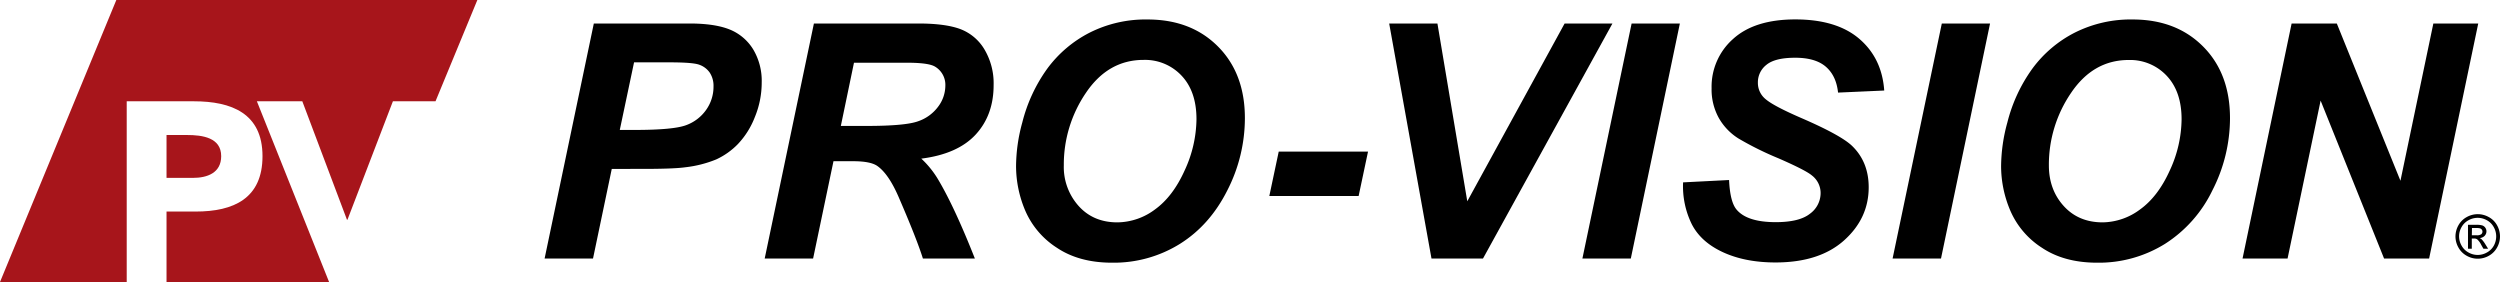
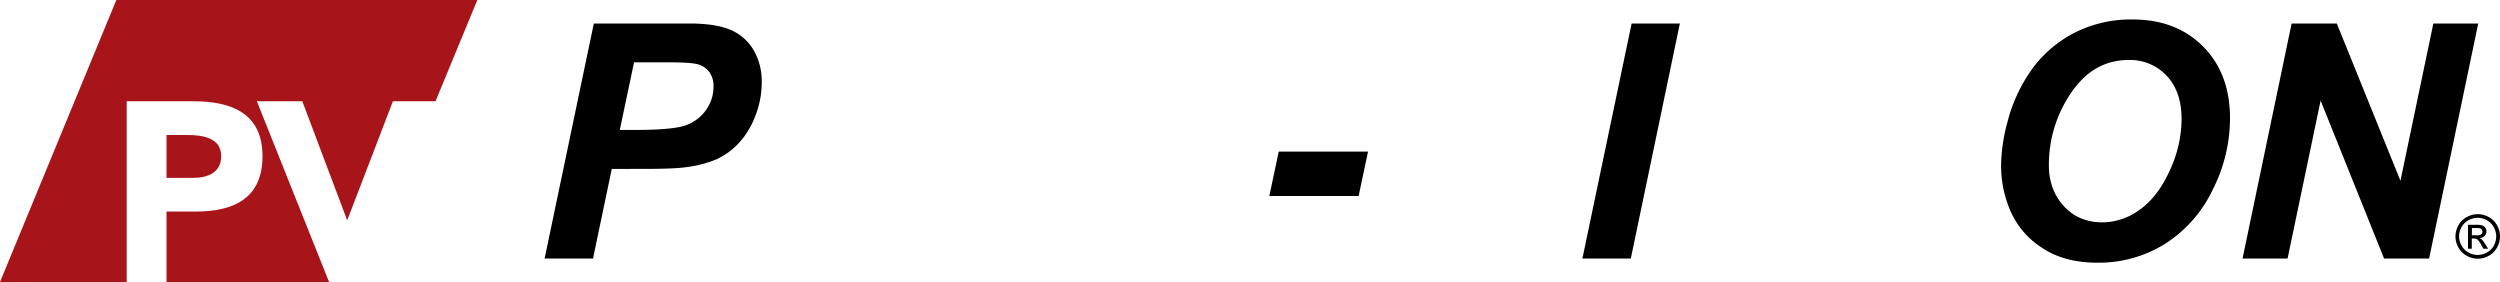
<svg xmlns="http://www.w3.org/2000/svg" id="emblem-name_clip" data-name="emblem-name + clip" viewBox="0 0 1063.79 120">
  <defs>
    <style>.cls-1{fill:none;}.cls-2{clip-path:url(#clip-path);}.cls-3{fill:#a7151b;fill-rule:evenodd;}</style>
    <clipPath id="clip-path" transform="translate(-6.88)">
      <rect class="cls-1" x="-80" y="-90" width="1230" height="300" />
    </clipPath>
  </defs>
  <g class="cls-2">
    <path d="M1061.2,91.13a9.63,9.63,0,0,1,4.66,1.22,8.73,8.73,0,0,1,3.55,3.5,9.65,9.65,0,0,1,1.26,4.77,9.54,9.54,0,0,1-1.25,4.7,8.92,8.92,0,0,1-3.49,3.51,9.6,9.6,0,0,1-4.73,1.25,9.49,9.49,0,0,1-4.71-1.25,8.91,8.91,0,0,1-3.51-3.51,9.66,9.66,0,0,1-1.26-4.7,9.77,9.77,0,0,1,1.27-4.77,8.92,8.92,0,0,1,3.55-3.5A9.68,9.68,0,0,1,1061.2,91.13Zm0,1.56a7.94,7.94,0,0,0-3.88,1,7.32,7.32,0,0,0-3,2.93,7.87,7.87,0,0,0,0,7.89,7.41,7.41,0,0,0,2.93,2.92,7.88,7.88,0,0,0,7.86,0,7.38,7.38,0,0,0,2.94-2.92,8.15,8.15,0,0,0,1-3.92,8,8,0,0,0-1.07-4,7.3,7.3,0,0,0-3-2.93A8,8,0,0,0,1061.2,92.69Zm-4.15,13.16V95.65h3.51a8.92,8.92,0,0,1,2.6.28,2.59,2.59,0,0,1,1.28,1,2.65,2.65,0,0,1,.46,1.5,2.71,2.71,0,0,1-.79,1.94,3.18,3.18,0,0,1-2.11.93,3,3,0,0,1,.86.54,11.56,11.56,0,0,1,1.51,2l1.24,2h-2l-.91-1.61a8,8,0,0,0-1.71-2.37,2.14,2.14,0,0,0-1.32-.36h-1v4.34Zm1.64-5.74h2a3.23,3.23,0,0,0,2-.43,1.47,1.47,0,0,0,.27-1.94,1.58,1.58,0,0,0-.69-.54,5.15,5.15,0,0,0-1.65-.17h-1.88Z" transform="translate(-6.88)" />
    <path d="M259.22,110h-20.6L259.56,10h40.65q10.85,0,17.16,2.55a20.85,20.85,0,0,1,10,8.46A26.07,26.07,0,0,1,331,35.1a38.49,38.49,0,0,1-2.93,14.74,35,35,0,0,1-7.2,11.46,30.91,30.91,0,0,1-9.17,6.51,49,49,0,0,1-13.23,3.37q-4.85.69-18.15.69H267.2Zm11.39-54.71H277q16.31,0,21.76-2a17.88,17.88,0,0,0,8.6-6.55,16.93,16.93,0,0,0,3.13-9.89,10.21,10.21,0,0,0-1.6-5.94,9.1,9.1,0,0,0-4.5-3.38c-1.94-.7-6.24-1-12.93-1H276.68Z" transform="translate(-6.88)" />
-     <path d="M352.87,110h-20.6L353.21,10h44.41q11.46,0,17.83,2.35A20.29,20.29,0,0,1,425.76,21a28.21,28.21,0,0,1,3.92,15.21q0,12.77-7.64,21.05T398.91,67.5a40.26,40.26,0,0,1,7.44,9.35Q413.24,88.58,421.7,110H399.59q-2.65-8.46-10.43-26.4-4.23-9.67-9-13-2.92-2-10.23-2h-8.39Zm11.8-56.41h10.91q16.59,0,22-2a17.67,17.67,0,0,0,8.5-6.21,14.89,14.89,0,0,0,3.06-8.87,9,9,0,0,0-4.43-8.18q-2.73-1.63-11.8-1.64H370.26Z" transform="translate(-6.88)" />
-     <path d="M439.23,70.78a71.16,71.16,0,0,1,2.66-18.69,67,67,0,0,1,10.6-22.85,51.35,51.35,0,0,1,18-15.32,52.84,52.84,0,0,1,24.69-5.63q18.55,0,30,11.53t11.42,30.56A67.41,67.41,0,0,1,529.13,81q-7.44,14.8-20.19,22.78a53.25,53.25,0,0,1-28.85,8q-14,0-23.47-6.34a35.43,35.43,0,0,1-13.44-15.72A48.47,48.47,0,0,1,439.23,70.78Zm20.32-.41a24.81,24.81,0,0,0,6.28,17.25q6.27,7,16.51,7a27.1,27.1,0,0,0,16-5.49Q506,83.6,511,72.45a52.86,52.86,0,0,0,5-21.73q0-11.8-6.34-18.52a21.29,21.29,0,0,0-16.17-6.71q-15.07,0-24.52,14A54.12,54.12,0,0,0,459.55,70.37Z" transform="translate(-6.88)" />
    <path d="M551,64.5h38l-4,18.89h-38Z" transform="translate(-6.88)" />
-     <path d="M637.92,110H616L598,10h20.53l12.7,75.65L672.65,10H693Z" transform="translate(-6.88)" />
    <path d="M680.22,110,701.16,10h20.53L700.82,110Z" transform="translate(-6.88)" />
-     <path d="M723.06,77.6l19.57-1q.42,9.35,3.21,12.61,4.5,5.32,16.64,5.32,10.1,0,14.6-3.61a10.86,10.86,0,0,0,4.5-8.73,9.42,9.42,0,0,0-3.68-7.51q-2.6-2.23-14.22-7.3a134.67,134.67,0,0,1-17-8.42,24.6,24.6,0,0,1-8.42-8.76,25,25,0,0,1-3.07-12.62,27.12,27.12,0,0,1,9.14-21q9.13-8.31,26.46-8.32,17.61,0,27.25,8.26t10.61,22L789,39.4q-.75-7.15-5.19-11t-13.09-3.83q-8.53,0-12.18,3a9.4,9.4,0,0,0-3.65,7.57,8.88,8.88,0,0,0,3.35,7.1q3.34,2.85,14.8,7.84,17.25,7.44,22,12.07,7,6.83,7,17.54,0,13.22-10.48,22.6t-29.15,9.39q-12.9,0-22.34-4.34t-13.34-12A36.6,36.6,0,0,1,723.06,77.6Z" transform="translate(-6.88)" />
-     <path d="M812.21,110,833.15,10h20.53L832.81,110Z" transform="translate(-6.88)" />
    <path d="M858.38,70.78a71.61,71.61,0,0,1,2.67-18.69,66.85,66.85,0,0,1,10.61-22.85,51.28,51.28,0,0,1,18-15.32,52.91,52.91,0,0,1,24.7-5.63q18.55,0,30,11.53t11.42,30.56A67.41,67.41,0,0,1,948.29,81a55.46,55.46,0,0,1-20.19,22.78,53.28,53.28,0,0,1-28.85,8q-14,0-23.47-6.34a35.43,35.43,0,0,1-13.44-15.72A48.31,48.31,0,0,1,858.38,70.78Zm20.33-.41q0,10.29,6.28,17.25t16.51,7a27.13,27.13,0,0,0,16-5.49q7.66-5.49,12.68-16.64a52.7,52.7,0,0,0,5-21.73q0-11.8-6.34-18.52a21.29,21.29,0,0,0-16.17-6.71q-15.07,0-24.52,14A54.12,54.12,0,0,0,878.71,70.37Z" transform="translate(-6.88)" />
    <path d="M1040.51,110h-19.17l-27-67.19L980.28,110H961.12L982,10h19.23l27.08,66.92,14-66.92h19.1Z" transform="translate(-6.88)" />
    <path class="cls-3" d="M210,0H56.38L6.88,120H60.8V43.1H89.36c16,0,29.22,5.11,29.22,23.35,0,18-12.27,23.57-28.46,23.57H77.74v30h69.18L116.19,43.1h19.33l19,50.4h.21l19.34-50.4h18.13Z" transform="translate(-6.88)" />
    <path class="cls-3" d="M101,66.45c0-7.92-8-9-14.56-9H77.74V75.69H89C95,75.69,101,73.62,101,66.45Z" transform="translate(-6.88)" />
  </g>
</svg>